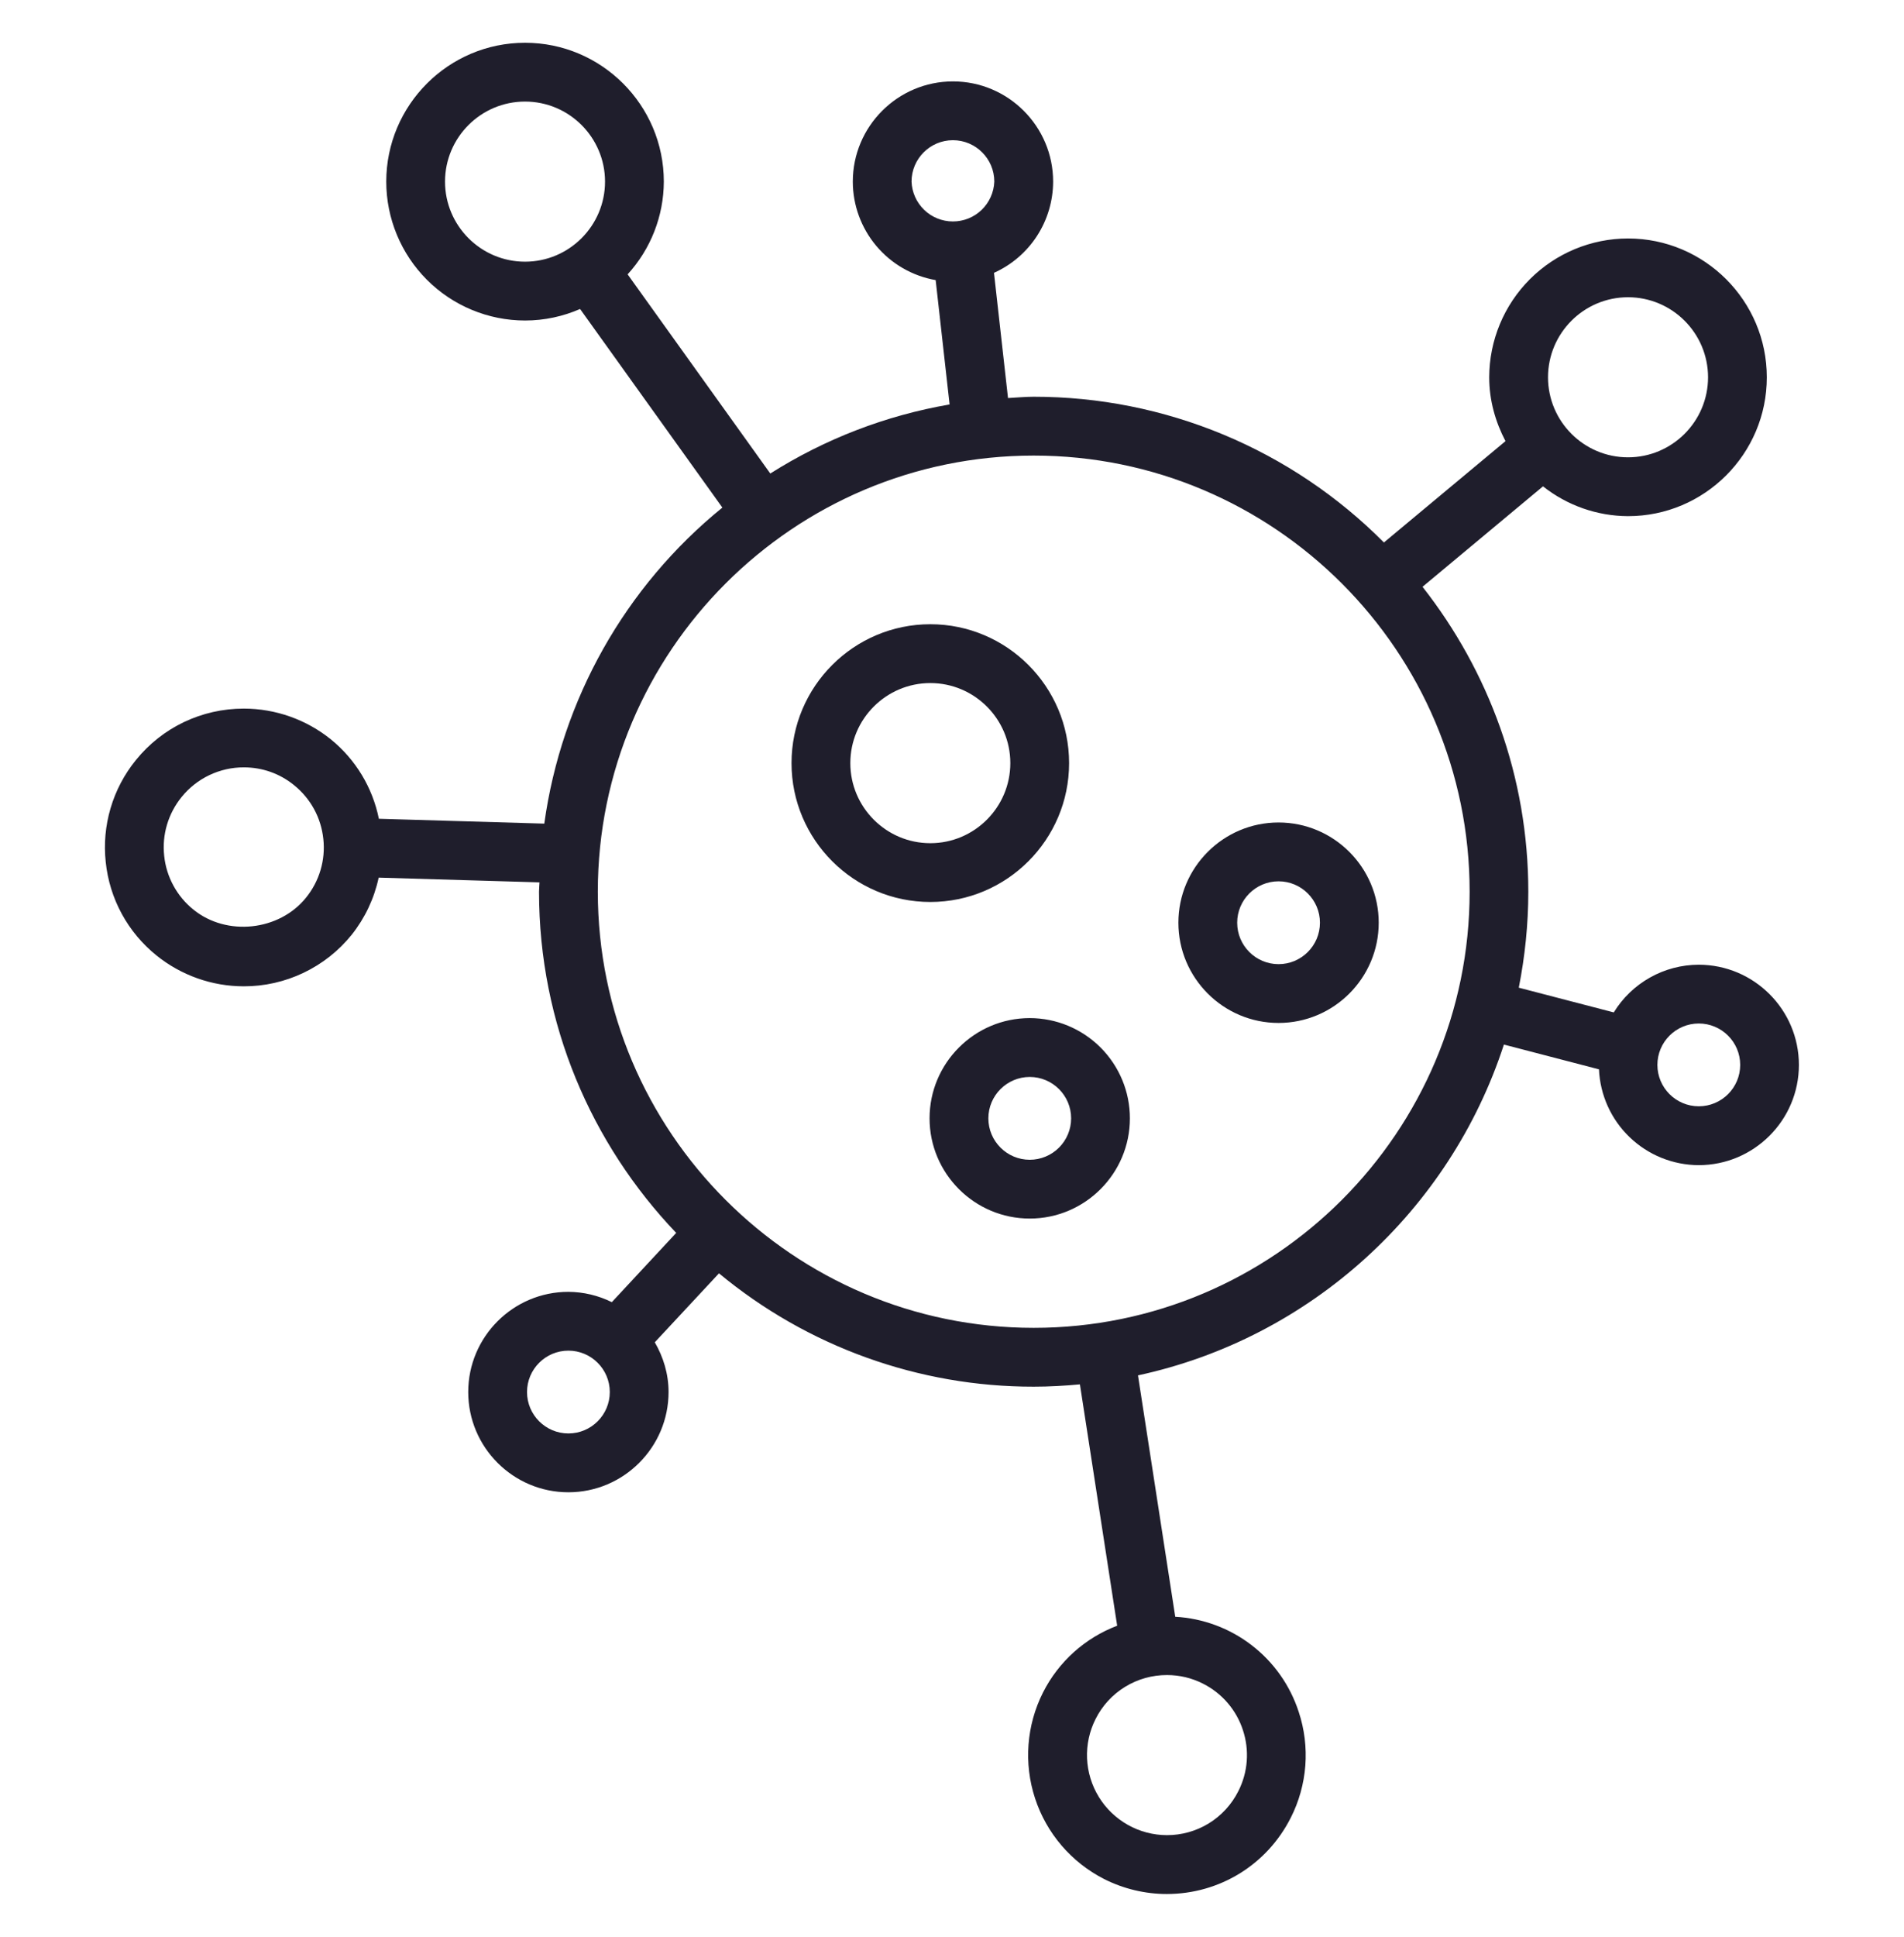
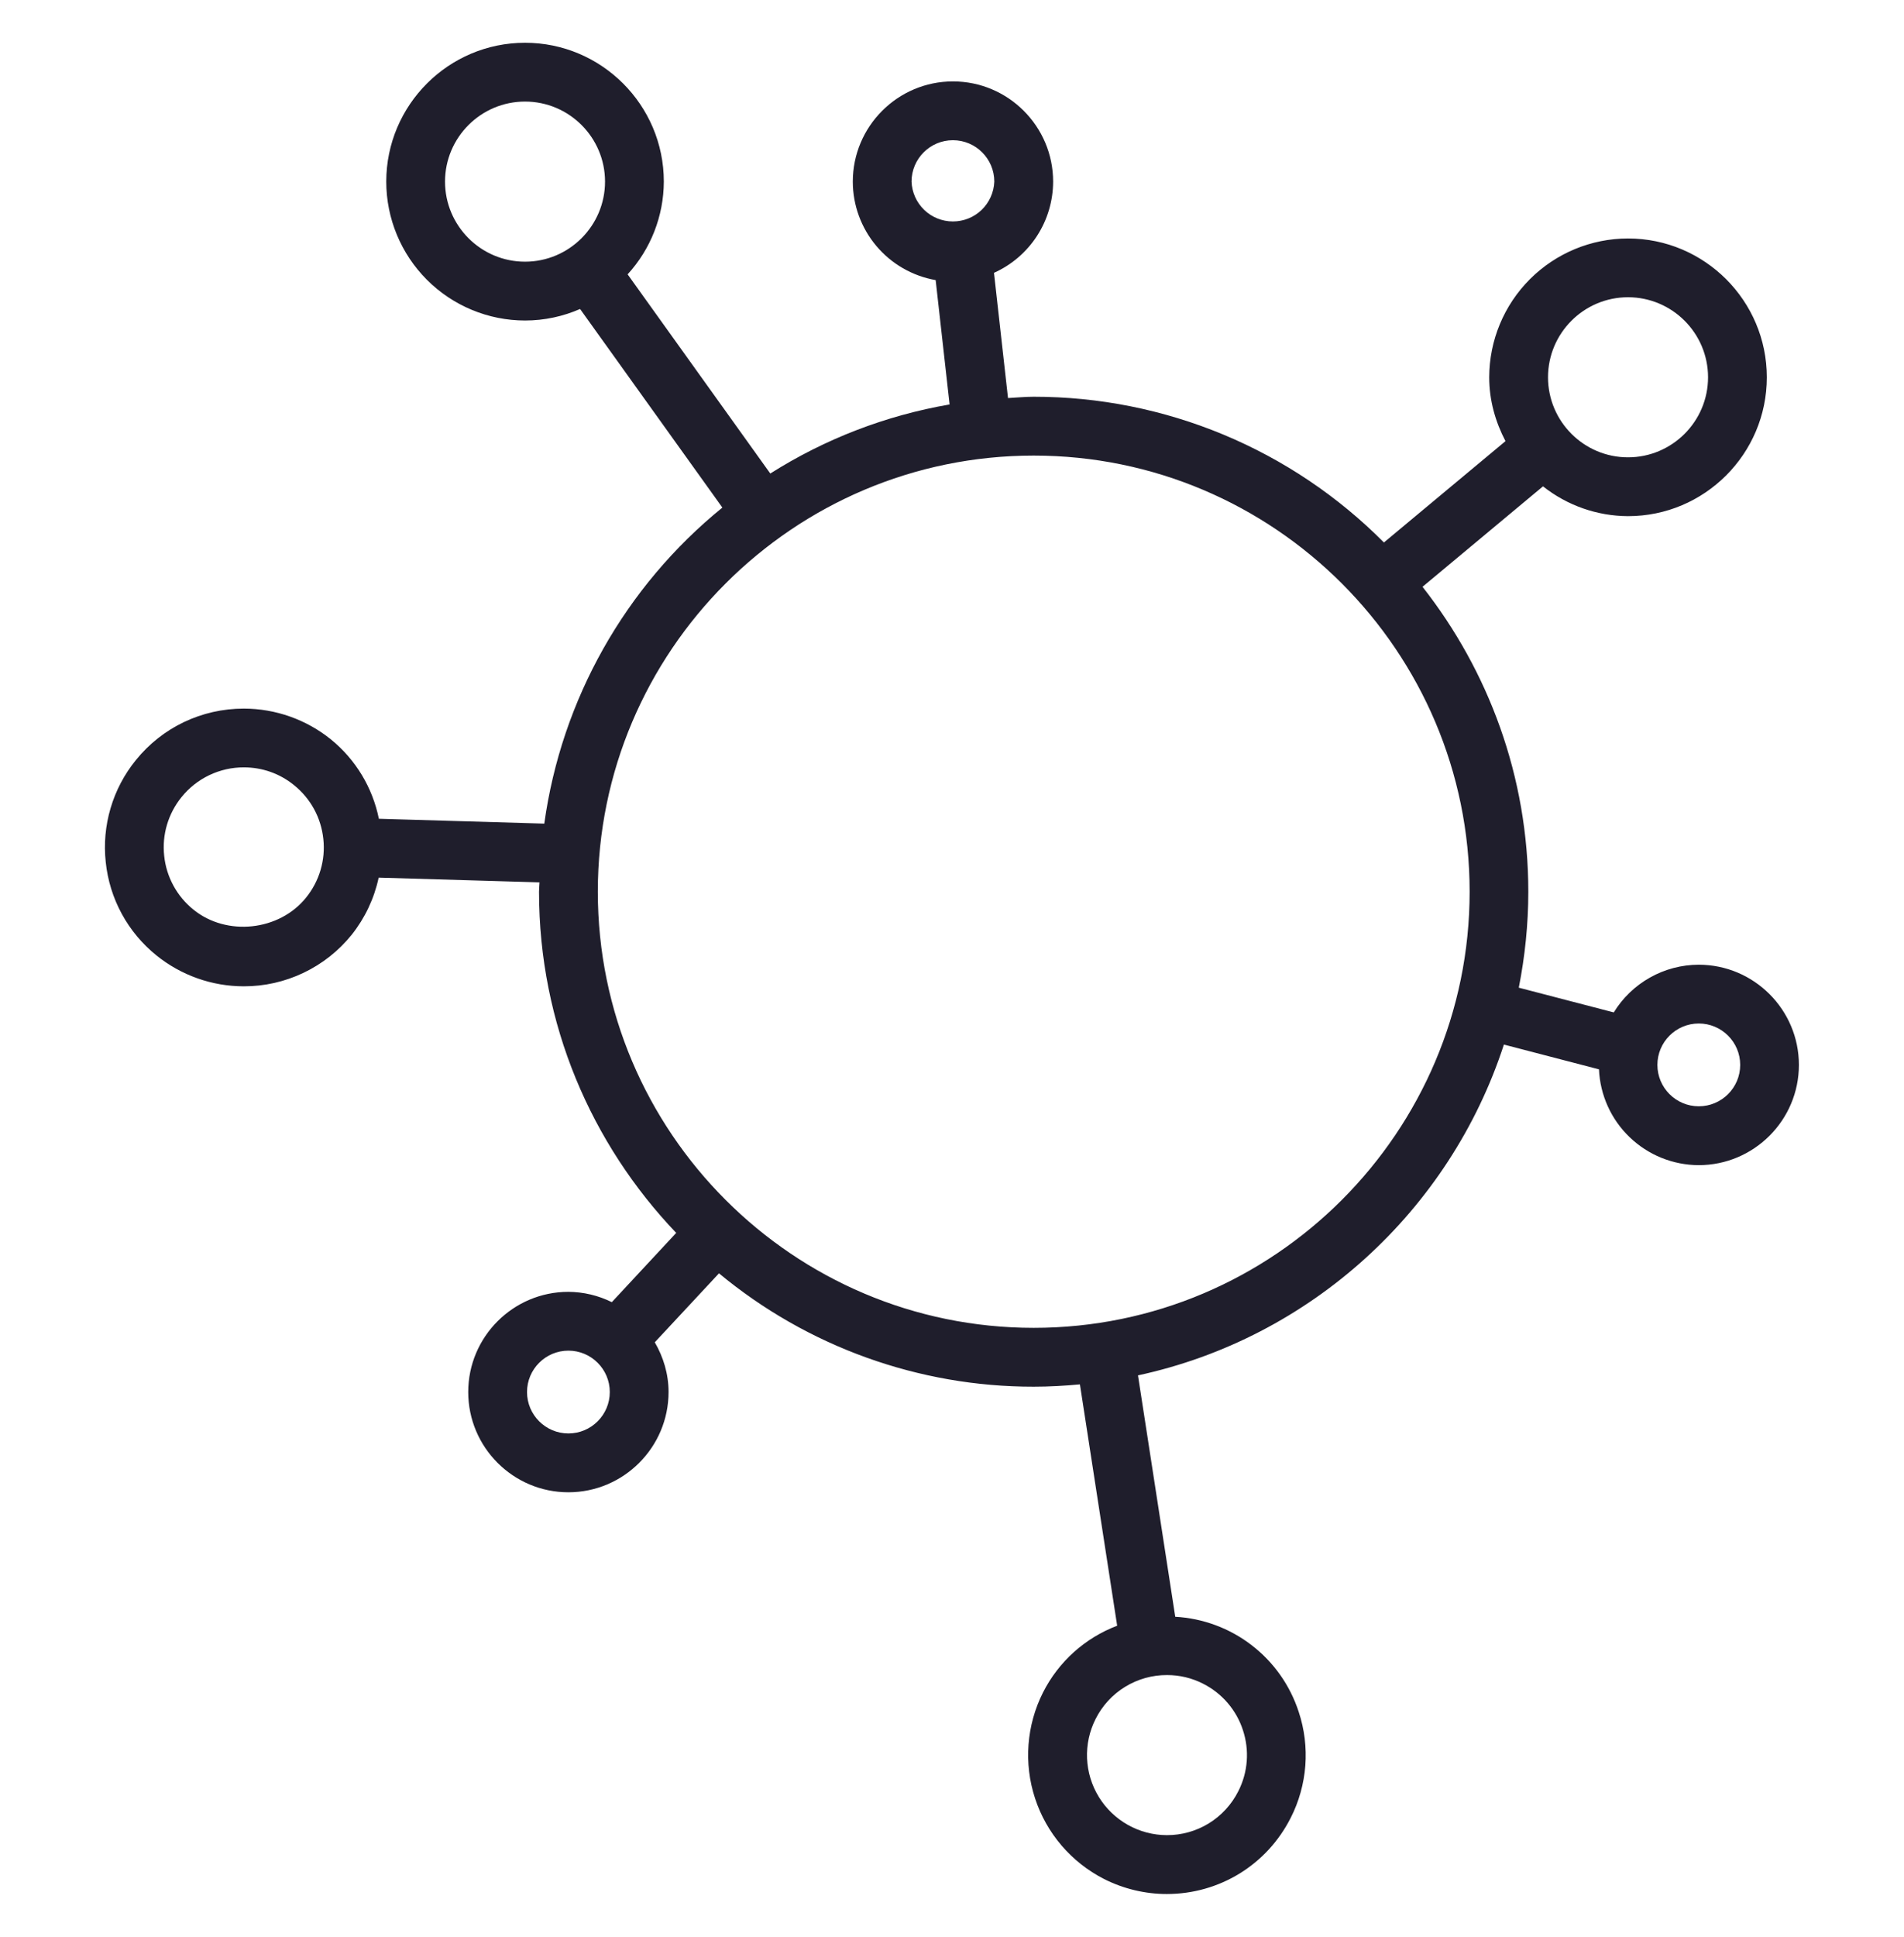
<svg xmlns="http://www.w3.org/2000/svg" fill="none" viewBox="0 0 60 61" height="61" width="60">
  <g id="Frame">
    <g id="Group">
      <path fill="#1F1E2C" d="M51.303 16.257C53.715 16.257 55.677 14.295 55.677 11.884C55.677 9.473 53.715 7.511 51.303 7.511C50.143 7.512 49.032 7.973 48.212 8.793C47.392 9.613 46.931 10.724 46.929 11.884C46.929 12.612 47.125 13.289 47.442 13.894L43.611 17.086C42.165 15.631 40.446 14.476 38.552 13.688C36.658 12.9 34.627 12.495 32.575 12.496C32.302 12.496 32.035 12.523 31.765 12.537L31.323 8.593C31.877 8.345 32.348 7.941 32.678 7.432C33.009 6.922 33.185 6.328 33.187 5.721C33.187 3.981 31.77 2.564 30.03 2.564C28.29 2.564 26.874 3.981 26.874 5.721C26.875 6.462 27.138 7.179 27.615 7.746C28.093 8.313 28.754 8.694 29.485 8.822L29.924 12.739C27.916 13.085 25.996 13.824 24.274 14.914L19.778 8.641C20.508 7.844 20.915 6.802 20.919 5.721C20.919 3.31 18.956 1.347 16.545 1.347C14.134 1.347 12.172 3.31 12.172 5.721C12.173 6.881 12.634 7.992 13.454 8.813C14.274 9.633 15.385 10.094 16.545 10.095C17.162 10.095 17.747 9.964 18.28 9.732L22.764 15.987C19.699 18.474 17.694 22.032 17.152 25.941L11.939 25.788C11.741 24.806 11.208 23.923 10.431 23.291C9.653 22.662 8.683 22.319 7.683 22.318C6.355 22.318 5.114 22.91 4.28 23.942C3.918 24.388 3.647 24.902 3.485 25.453C3.322 26.004 3.27 26.582 3.332 27.153C3.391 27.724 3.563 28.279 3.837 28.783C4.112 29.288 4.484 29.733 4.931 30.093C5.71 30.721 6.679 31.064 7.679 31.065C8.332 31.067 8.976 30.921 9.565 30.64C10.154 30.359 10.673 29.95 11.082 29.442C11.501 28.916 11.792 28.3 11.933 27.642L17.001 27.791C16.999 27.89 16.986 27.986 16.986 28.086C16.986 32.252 18.638 36.033 21.309 38.832L19.28 41.013C18.854 40.802 18.386 40.691 17.911 40.688C16.171 40.688 14.755 42.104 14.755 43.844C14.755 45.584 16.171 47.001 17.911 47.001C19.651 47.001 21.068 45.584 21.068 43.844C21.068 43.272 20.903 42.741 20.634 42.277L22.657 40.105C25.444 42.416 28.953 43.679 32.574 43.675C33.066 43.675 33.551 43.647 34.031 43.602L35.205 51.204C34.192 51.588 33.359 52.337 32.869 53.304C32.346 54.339 32.256 55.539 32.617 56.641C32.978 57.743 33.762 58.657 34.795 59.183C35.405 59.491 36.087 59.654 36.767 59.654C38.426 59.654 39.923 58.736 40.673 57.256C40.934 56.744 41.09 56.185 41.134 55.612C41.177 55.039 41.107 54.463 40.926 53.918C40.655 53.084 40.139 52.352 39.444 51.818C38.75 51.283 37.91 50.971 37.035 50.922L35.861 43.319C41.302 42.145 45.69 38.127 47.392 32.9L50.388 33.68C50.423 34.49 50.769 35.256 51.355 35.818C51.94 36.38 52.719 36.695 53.53 36.698C55.271 36.698 56.688 35.281 56.688 33.541C56.688 31.801 55.271 30.385 53.53 30.385C52.993 30.386 52.465 30.525 51.997 30.788C51.528 31.051 51.135 31.429 50.854 31.887L47.861 31.108C48.054 30.13 48.161 29.12 48.161 28.086C48.161 24.462 46.908 21.132 44.827 18.482L48.624 15.318C49.387 15.922 50.33 16.253 51.303 16.257ZM28.725 5.72C28.725 5.001 29.31 4.416 30.029 4.416C30.748 4.416 31.333 5.001 31.333 5.72C31.32 6.057 31.177 6.376 30.934 6.611C30.691 6.845 30.367 6.975 30.029 6.975C29.692 6.975 29.367 6.845 29.124 6.611C28.881 6.376 28.738 6.057 28.725 5.72ZM14.024 5.72C14.024 4.33 15.155 3.199 16.545 3.199C17.935 3.199 19.066 4.33 19.066 5.72C19.066 7.11 17.935 8.242 16.545 8.242C15.155 8.242 14.024 7.11 14.024 5.72ZM9.642 28.275C8.796 29.322 7.146 29.499 6.097 28.651C5.839 28.444 5.624 28.187 5.466 27.896C5.307 27.605 5.208 27.286 5.174 26.956C5.138 26.627 5.168 26.294 5.262 25.976C5.356 25.659 5.512 25.363 5.721 25.105C5.957 24.812 6.256 24.576 6.596 24.414C6.936 24.252 7.307 24.168 7.684 24.169C8.265 24.169 8.814 24.362 9.266 24.729C9.79 25.152 10.118 25.754 10.189 26.424C10.225 26.753 10.195 27.086 10.101 27.404C10.007 27.722 9.851 28.018 9.642 28.275ZM39.168 54.493C39.272 54.808 39.313 55.14 39.288 55.47C39.263 55.8 39.172 56.122 39.022 56.417C38.812 56.834 38.49 57.185 38.093 57.429C37.695 57.673 37.237 57.802 36.77 57.8C36.34 57.799 35.917 57.688 35.542 57.477C35.167 57.266 34.852 56.963 34.627 56.597C34.402 56.23 34.274 55.812 34.256 55.382C34.238 54.952 34.331 54.525 34.525 54.141C34.734 53.724 35.056 53.373 35.454 53.129C35.851 52.885 36.309 52.756 36.776 52.758C37.174 52.758 37.555 52.849 37.912 53.03C38.208 53.179 38.471 53.385 38.686 53.636C38.902 53.887 39.066 54.178 39.168 54.493ZM53.533 32.236C54.253 32.236 54.838 32.821 54.838 33.54C54.838 34.259 54.253 34.844 53.533 34.844C52.814 34.844 52.229 34.259 52.229 33.54C52.229 32.821 52.814 32.236 53.533 32.236ZM17.912 45.148C17.193 45.148 16.608 44.563 16.608 43.844C16.608 43.125 17.193 42.54 17.912 42.54C18.631 42.54 19.216 43.125 19.216 43.844C19.216 44.563 18.632 45.148 17.912 45.148ZM32.575 41.822C25 41.822 18.839 35.66 18.839 28.085C18.839 20.51 25.001 14.349 32.575 14.349C40.15 14.349 46.312 20.51 46.312 28.085C46.312 35.66 40.15 41.822 32.575 41.822ZM51.303 9.362C52.693 9.362 53.825 10.493 53.825 11.883C53.825 13.273 52.693 14.404 51.303 14.404C49.913 14.404 48.782 13.273 48.782 11.883C48.782 10.493 49.913 9.362 51.303 9.362Z" id="Vector" />
-       <path fill="#1F1E2C" d="M33.69 24.035C33.69 21.624 31.728 19.661 29.317 19.661C26.905 19.661 24.943 21.624 24.943 24.035C24.943 26.447 26.905 28.409 29.317 28.409C31.728 28.409 33.69 26.447 33.69 24.035ZM26.796 24.035C26.796 22.645 27.927 21.514 29.317 21.514C30.707 21.514 31.838 22.645 31.838 24.035C31.838 25.425 30.707 26.557 29.317 26.557C27.927 26.557 26.796 25.425 26.796 24.035ZM37.134 29.062C37.134 30.803 38.55 32.219 40.29 32.219C42.03 32.219 43.447 30.803 43.447 29.062C43.447 27.322 42.03 25.905 40.29 25.905C38.55 25.905 37.134 27.322 37.134 29.062ZM41.595 29.062C41.595 29.782 41.01 30.367 40.291 30.367C39.572 30.367 38.987 29.782 38.987 29.062C38.987 28.343 39.572 27.758 40.291 27.758C41.01 27.758 41.595 28.343 41.595 29.062ZM32.45 32.066C30.71 32.066 29.293 33.483 29.293 35.223C29.293 36.963 30.71 38.38 32.45 38.38C34.19 38.38 35.606 36.963 35.606 35.223C35.606 34.386 35.273 33.584 34.681 32.992C34.089 32.4 33.287 32.067 32.45 32.066ZM32.45 36.528C31.731 36.528 31.146 35.943 31.146 35.224C31.146 34.505 31.731 33.92 32.45 33.92C33.169 33.92 33.754 34.505 33.754 35.224C33.754 35.57 33.616 35.901 33.372 36.146C33.127 36.39 32.796 36.528 32.45 36.528Z" id="Vector_2" />
    </g>
  </g>
</svg>